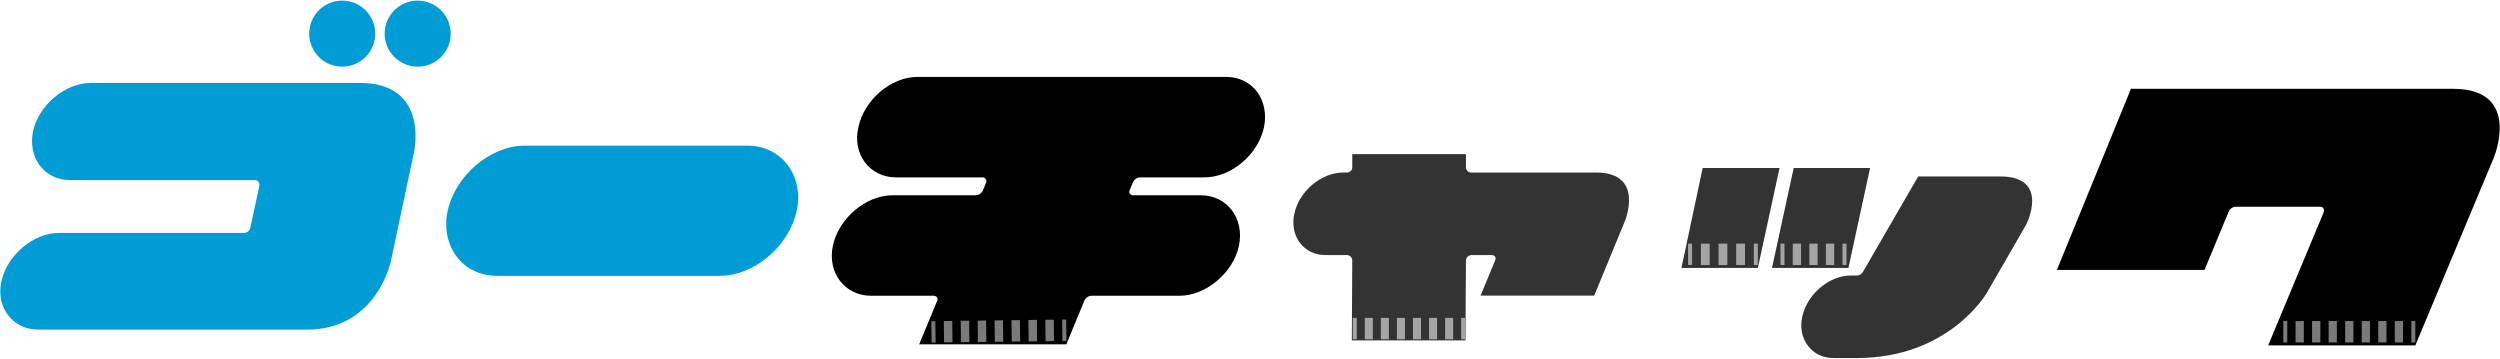
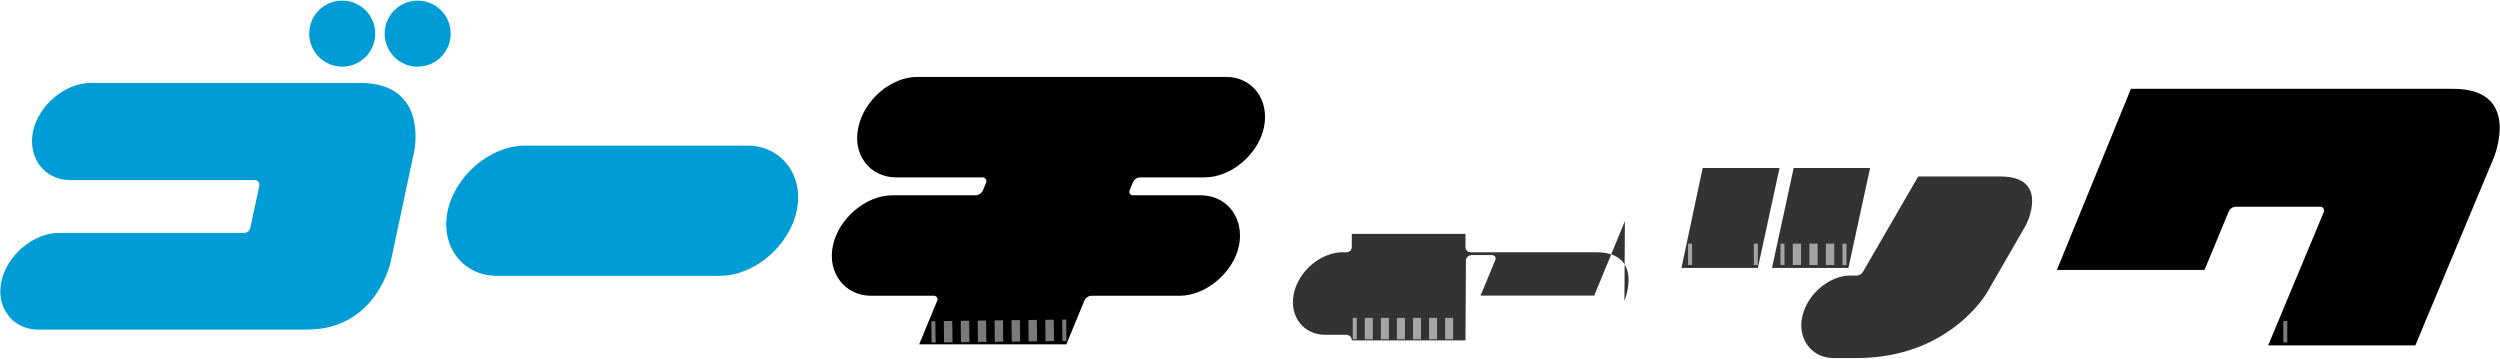
<svg xmlns="http://www.w3.org/2000/svg" id="b" viewBox="0 0 1868 268">
  <defs>
    <style>.c{stroke-dasharray:6.191 6.191;}.c,.d,.e,.f,.g,.h,.i,.j{fill:none;stroke-miterlimit:10;stroke-width:16px;}.c,.d,.g{stroke:#a5a4a5;}.e,.h{stroke:#a5a5a5;}.f{stroke-dasharray:6.32 6.32;}.f,.i,.j{stroke:#7a7a7a;}.g{stroke-dasharray:6.593 6.593;}.h{stroke-dasharray:6 6;}.j{stroke-dasharray:6.178 6.178;}.k{fill:#009cd5;}.l{fill:#333;}</style>
  </defs>
  <path class="k" d="M309.391,113.416l-17.268,81.404s-10.22,51.451-62.727,51.451H28.527c-19.03,0-31.716-16.563-27.487-35.945,4.229-19.734,23.963-36.297,42.993-36.297h138.494c2.114,0,4.229-1.762,4.581-4.229l6.696-31.011c.352-2.114-1.057-4.228-3.172-4.228H52.49c-19.382,0-31.716-16.563-27.84-36.297,4.229-19.734,23.963-36.297,43.345-36.297h200.869c52.155,0,40.526,51.451,40.526,51.451Z" />
  <circle class="k" cx="255.704" cy="25.139" r="24.668" />
  <circle class="k" cx="312.088" cy="25.139" r="24.668" />
  <path class="k" d="M595.294,157.471c-5.638,26.43-31.716,48.631-57.441,48.631h-166.686c-25.373,0-42.288-22.201-36.65-48.631,5.638-26.077,31.716-48.631,57.441-48.631h166.686c25.373,0,42.288,22.554,36.65,48.631Z" />
  <path d="M944.422,95.181c-4.229,20.087-24.316,37.355-44.403,37.355h-47.927c-2.467,0-4.581,1.41-5.638,3.876l-2.467,5.991c-.705,1.762.705,3.524,2.467,3.524h50.746c19.734,0,32.773,17.268,28.545,37.707-4.229,20.087-24.668,37.355-44.403,37.355h-65.547c-2.467,0-4.581,1.41-5.638,3.876l-13.391,32.421h-109.949l13.391-32.421c1.057-1.762-.352-3.876-2.467-3.876h-46.869c-19.734,0-32.773-17.268-28.545-37.355,4.229-20.439,24.668-37.707,44.403-37.707h62.023c2.467,0,4.581-1.41,5.638-3.524l2.467-5.991c.705-1.762-.705-3.876-2.467-3.876h-64.842c-19.734,0-32.773-17.268-28.192-37.355,4.229-20.439,24.316-37.707,44.05-37.707h230.823c19.734,0,32.421,17.268,28.192,37.707Z" />
  <line class="i" x1="695.984" y1="247.967" x2="698.984" y2="247.931" />
  <line class="f" x1="705.303" y1="247.854" x2="790.61" y2="246.825" />
  <line class="i" x1="793.77" y1="246.787" x2="796.769" y2="246.751" />
-   <path class="l" d="M1214.111,165.209l-22.906,55.679h-84.929l10.924-26.43c1.057-1.762-.352-3.876-2.467-3.876h-15.506c-2.114.352-3.876,1.762-3.876,4.229l-.352,59.556h-84.929l.352-59.556c0-2.467-1.762-4.229-4.229-4.229h-15.858c-16.21,0-26.783-14.096-23.259-30.659,3.524-16.915,20.087-31.011,36.65-31.011h2.819c2.114,0,3.876-1.762,3.876-3.876v-9.867h84.929v9.867c0,2.114,1.762,3.876,3.876,3.876h93.386c36.65,0,21.497,36.297,21.497,36.297Z" />
+   <path class="l" d="M1214.111,165.209l-22.906,55.679h-84.929l10.924-26.43c1.057-1.762-.352-3.876-2.467-3.876h-15.506c-2.114.352-3.876,1.762-3.876,4.229l-.352,59.556h-84.929c0-2.467-1.762-4.229-4.229-4.229h-15.858c-16.21,0-26.783-14.096-23.259-30.659,3.524-16.915,20.087-31.011,36.65-31.011h2.819c2.114,0,3.876-1.762,3.876-3.876v-9.867h84.929v9.867c0,2.114,1.762,3.876,3.876,3.876h93.386c36.65,0,21.497,36.297,21.497,36.297Z" />
  <line class="e" x1="1010.776" y1="245.528" x2="1013.776" y2="245.528" />
  <line class="h" x1="1019.776" y1="245.528" x2="1088.776" y2="245.528" />
-   <line class="e" x1="1091.776" y1="245.528" x2="1094.776" y2="245.528" />
  <path class="l" d="M1329.676,125.511l-16.21,74.709h-57.089l15.858-74.709h57.441ZM1381.126,200.221h-57.089l16.21-74.709h57.089l-16.21,74.709ZM1513.982,167.8l-29.249,50.746s-27.84,48.984-97.263,48.984h-17.62c-16.21,0-26.783-14.448-23.259-30.659,3.524-16.915,20.087-31.011,36.297-31.011h4.581c1.762,0,3.172-.705,4.581-2.819l41.231-71.185h61.318c37.707,0,19.382,35.945,19.382,35.945Z" />
  <line class="d" x1="1261.307" y1="190.035" x2="1264.307" y2="190.035" />
-   <line class="g" x1="1270.9" y1="190.035" x2="1307.164" y2="190.034" />
  <line class="d" x1="1310.461" y1="190.034" x2="1313.461" y2="190.034" />
  <line class="d" x1="1330.376" y1="190.035" x2="1333.376" y2="190.035" />
  <line class="c" x1="1339.567" y1="190.035" x2="1373.617" y2="190.035" />
  <line class="d" x1="1376.713" y1="190.035" x2="1379.713" y2="190.035" />
  <path d="M1863.235,118.163l-58.499,139.903h-109.949l41.583-99.73c.705-1.762-.705-3.876-2.467-3.876h-63.432c-2.114,0-4.581,1.762-5.286,3.876l-17.972,43.345h-110.302l55.327-135.322h240.69c52.155,0,30.307,51.803,30.307,51.803Z" />
  <line class="i" x1="1706.059" y1="247.881" x2="1709.059" y2="247.881" />
-   <line class="j" x1="1715.238" y1="247.881" x2="1798.643" y2="247.881" />
-   <line class="i" x1="1801.732" y1="247.881" x2="1804.732" y2="247.881" />
</svg>